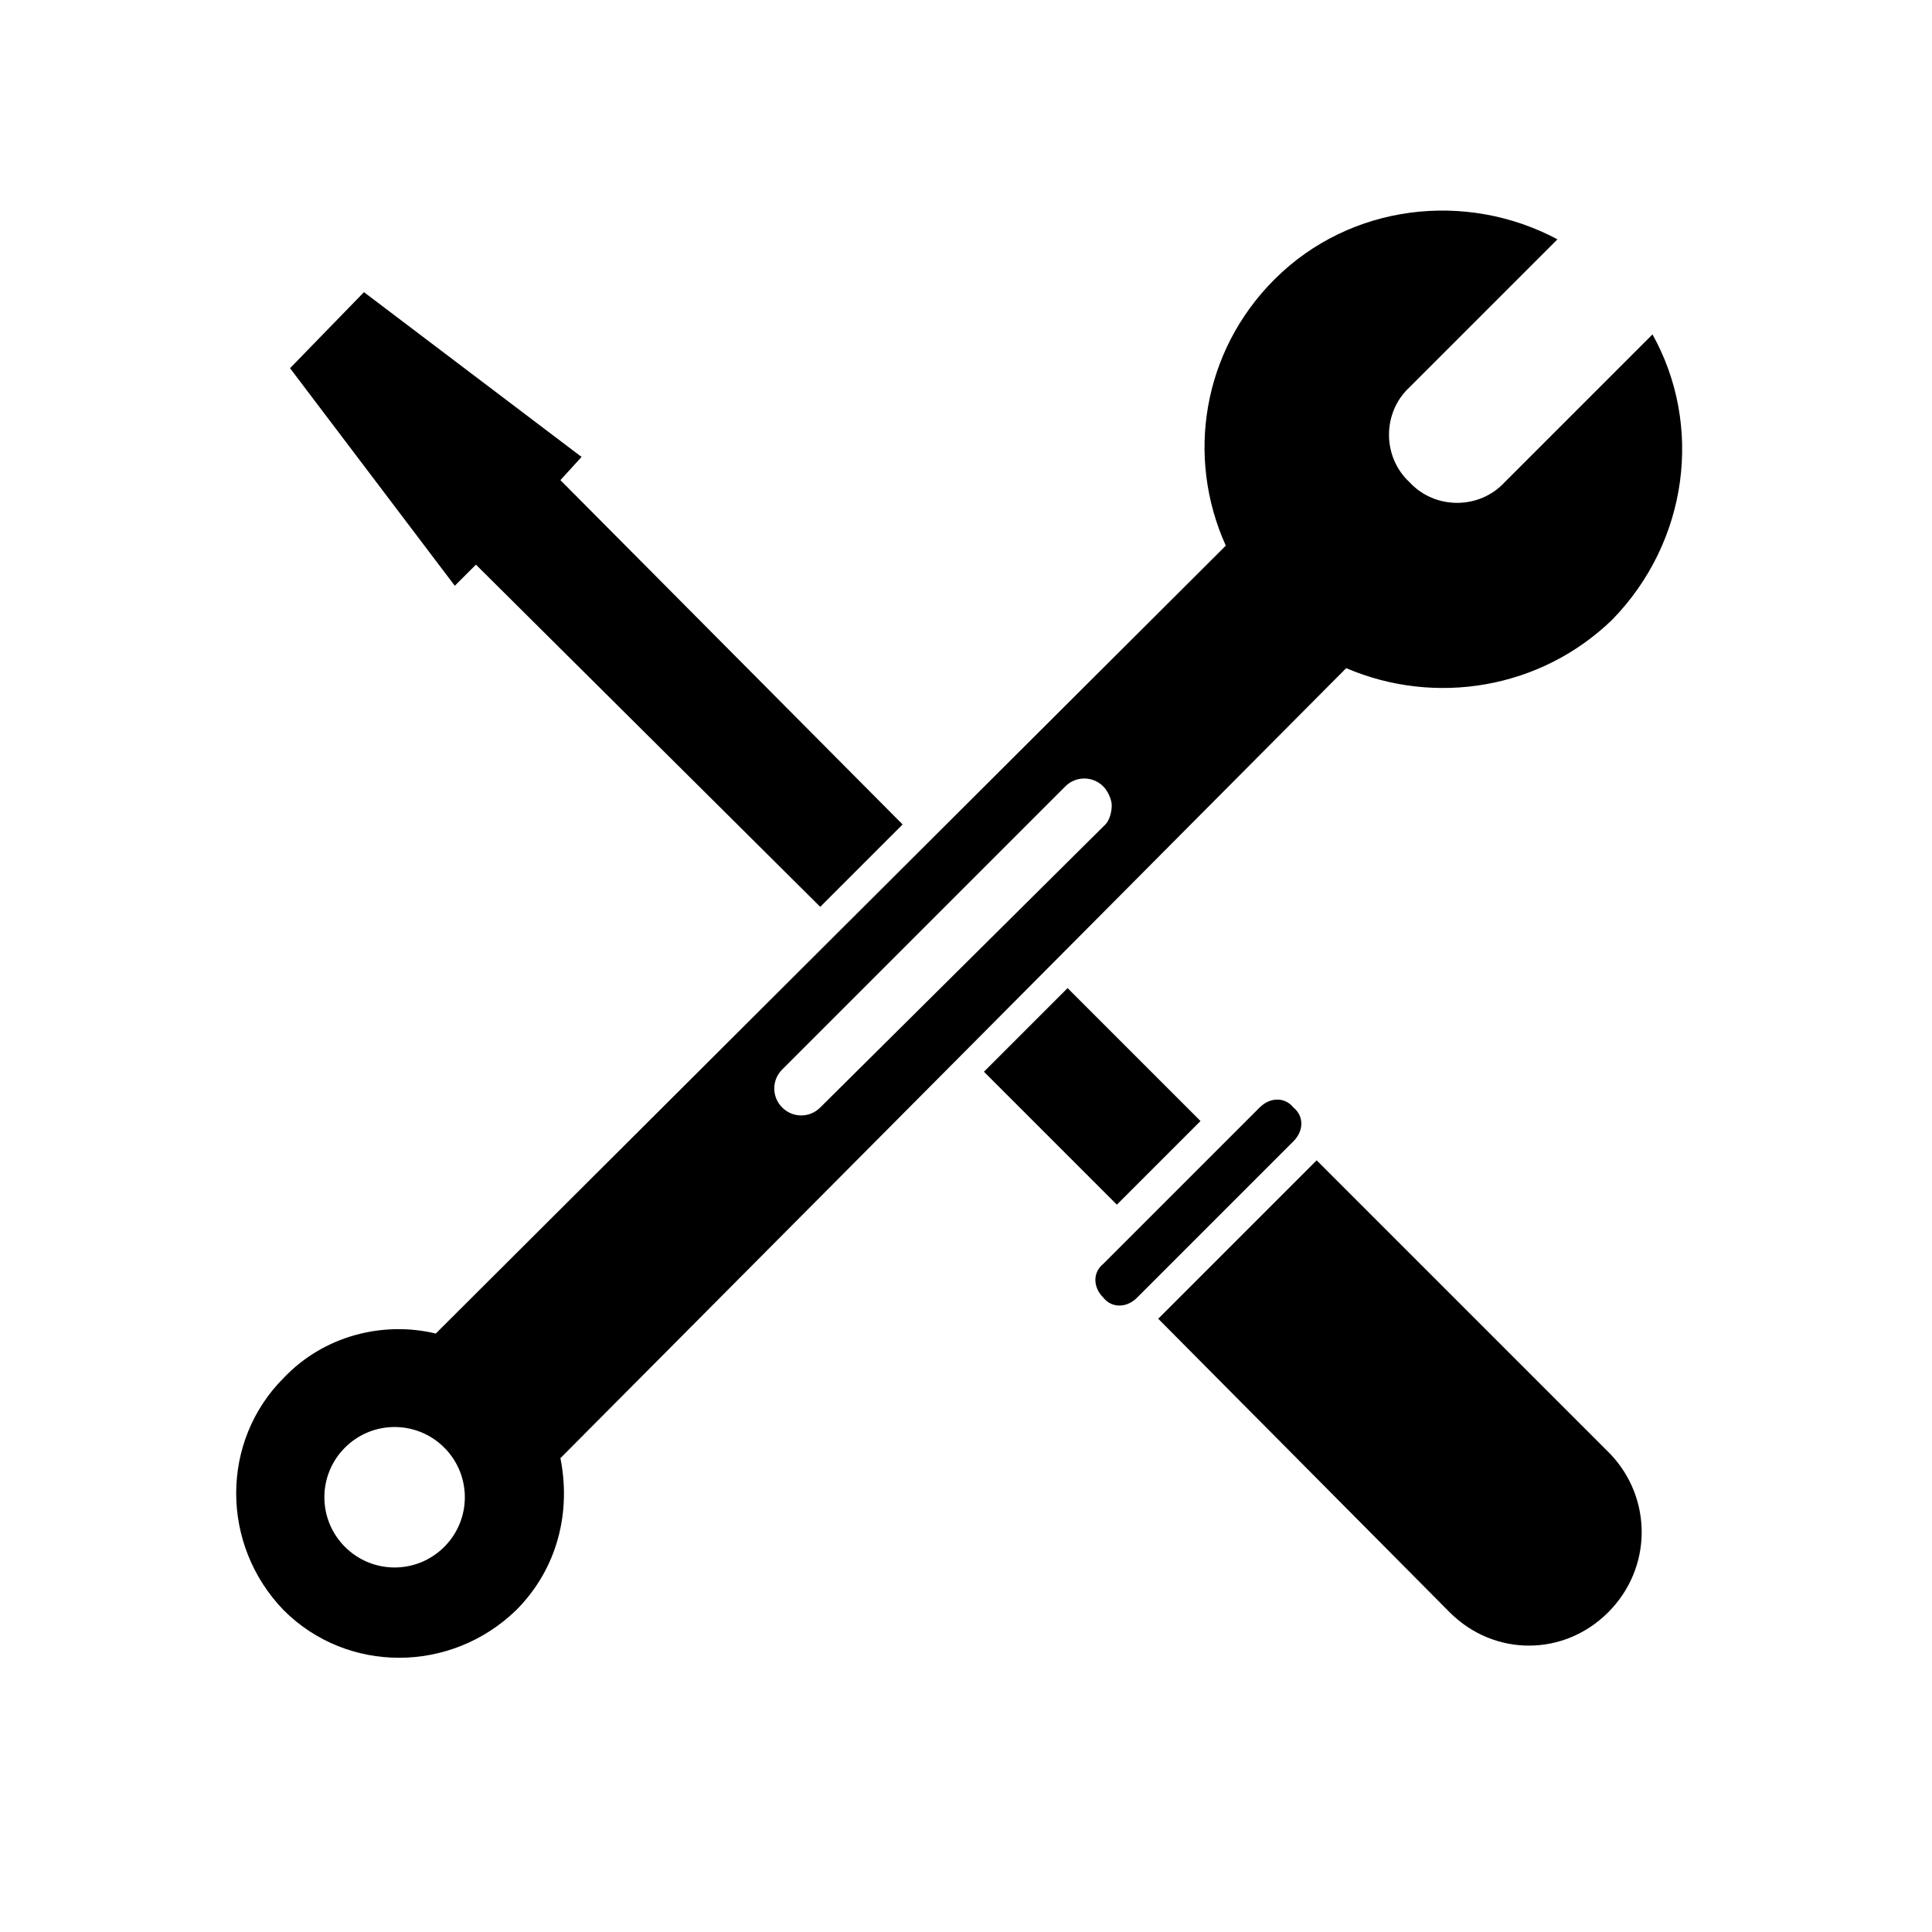
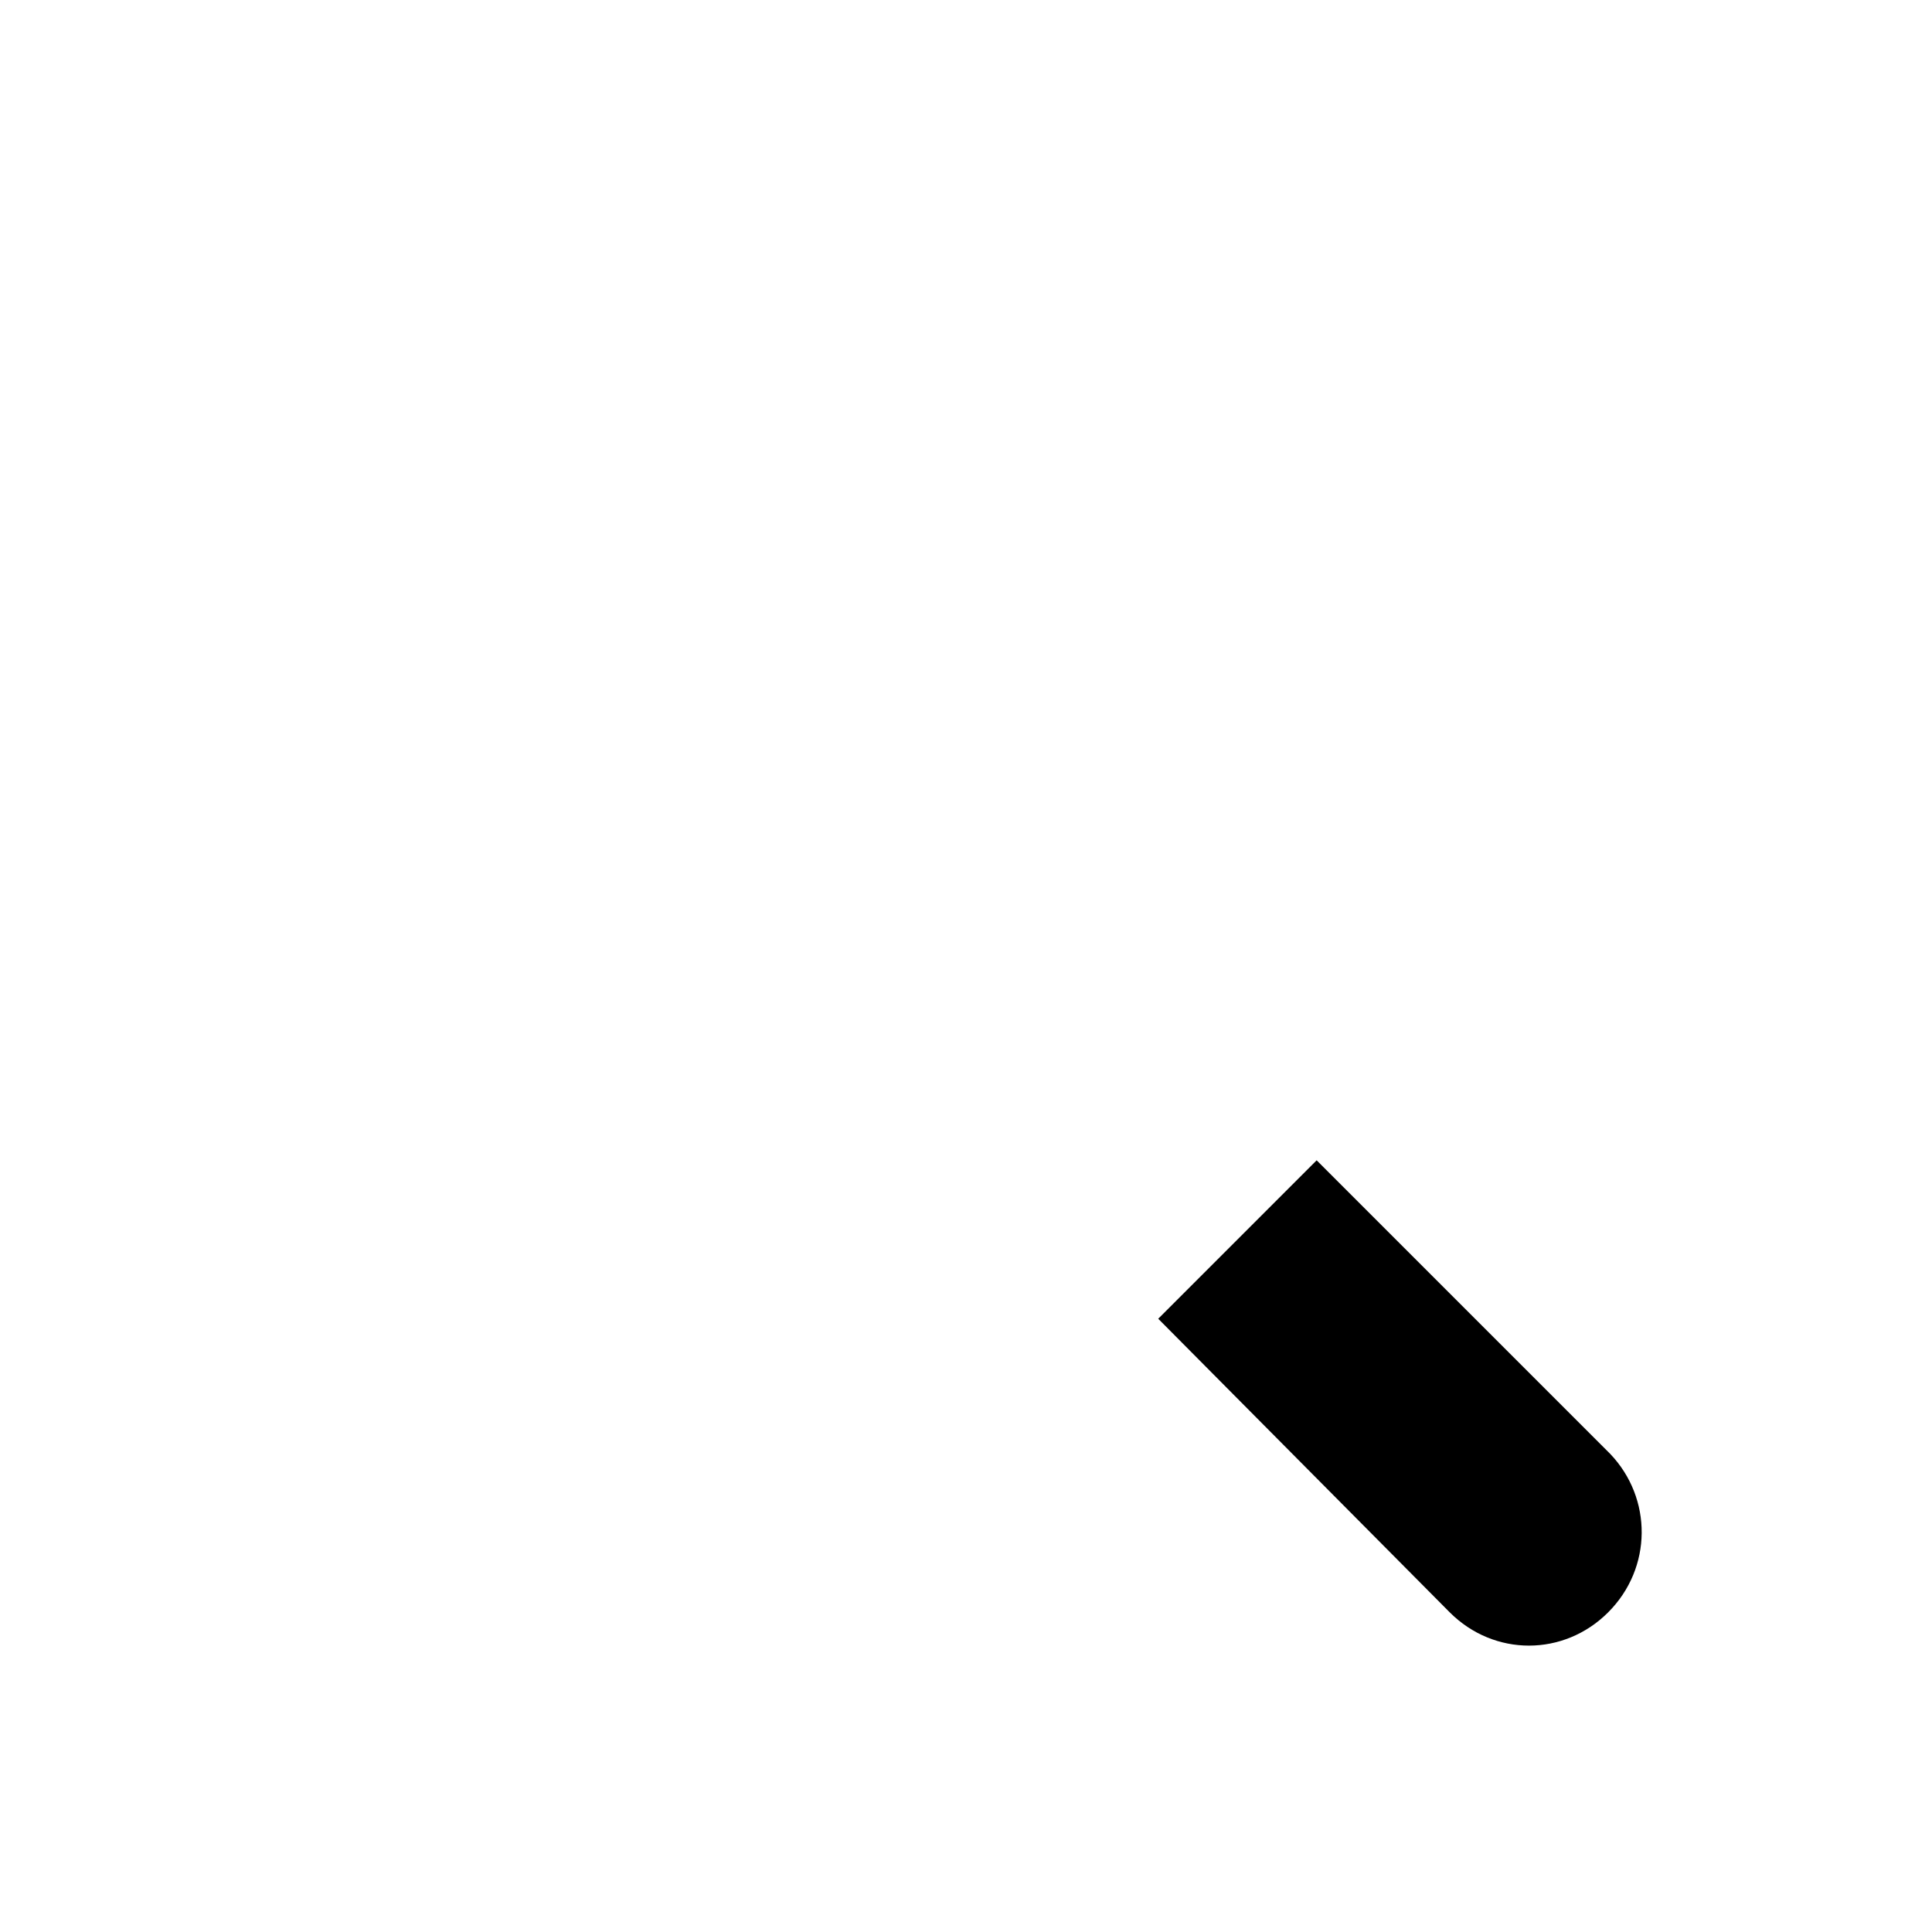
<svg xmlns="http://www.w3.org/2000/svg" fill="#000000" width="800px" height="800px" version="1.1" viewBox="144 144 512 512">
  <g>
    <path d="m570.18 571.29c-11.754 11.754-30.23 11.754-41.984 0l-77.254-77.809 41.984-41.984 77.812 77.812c11.195 11.754 11.195 30.227-0.559 41.98z" />
-     <path d="m486.77 446.46-41.426 41.426c-2.801 2.801-6.719 2.801-8.957 0-2.801-2.801-2.801-6.719 0-8.957l41.426-41.426c2.801-2.801 6.719-2.801 8.957 0 2.801 2.238 2.801 6.156 0 8.957z" />
-     <path d="m383.2 362.49-21.828 21.832-91.246-90.684-5.598 5.598-43.664-57.66 19.59-20.152 57.66 43.664-5.598 6.156z" />
-     <path d="m404.75 428.02 22.168-22.168 35.23 35.23-22.168 22.168z" />
-     <path d="m581.93 232.62-39.184 39.184c-6.719 7.277-18.473 7.277-25.191 0-7.277-6.719-7.277-18.473 0-25.191l39.184-39.184c-24.07-12.875-54.859-9.516-75.012 10.637-19.031 19.031-23.512 47.023-12.875 70.535l-209.36 208.8c-13.996-3.359-29.668 0.559-40.305 11.754-16.793 16.793-16.793 44.223 0 61.578 16.793 16.793 44.223 16.793 61.578 0 11.195-11.195 14.555-26.309 11.754-40.305l208.24-209.36c23.512 10.078 51.5 5.598 70.535-12.875 20.148-20.711 24.066-51.5 10.633-75.57zm-320.2 321.32c-7.277 7.277-19.031 7.277-26.309 0s-7.277-19.031 0-26.309c7.277-7.277 19.031-7.277 26.309 0 7.277 7.273 7.277 19.031 0 26.309zm175.21-191.45-75.57 75.012c-2.801 2.801-7.277 2.801-10.078 0-2.801-2.801-2.801-7.277 0-10.078l75.012-75.012c2.801-2.801 7.277-2.801 10.078 0 1.121 1.121 2.238 3.359 2.238 5.039s-0.562 3.922-1.68 5.039z" />
  </g>
</svg>